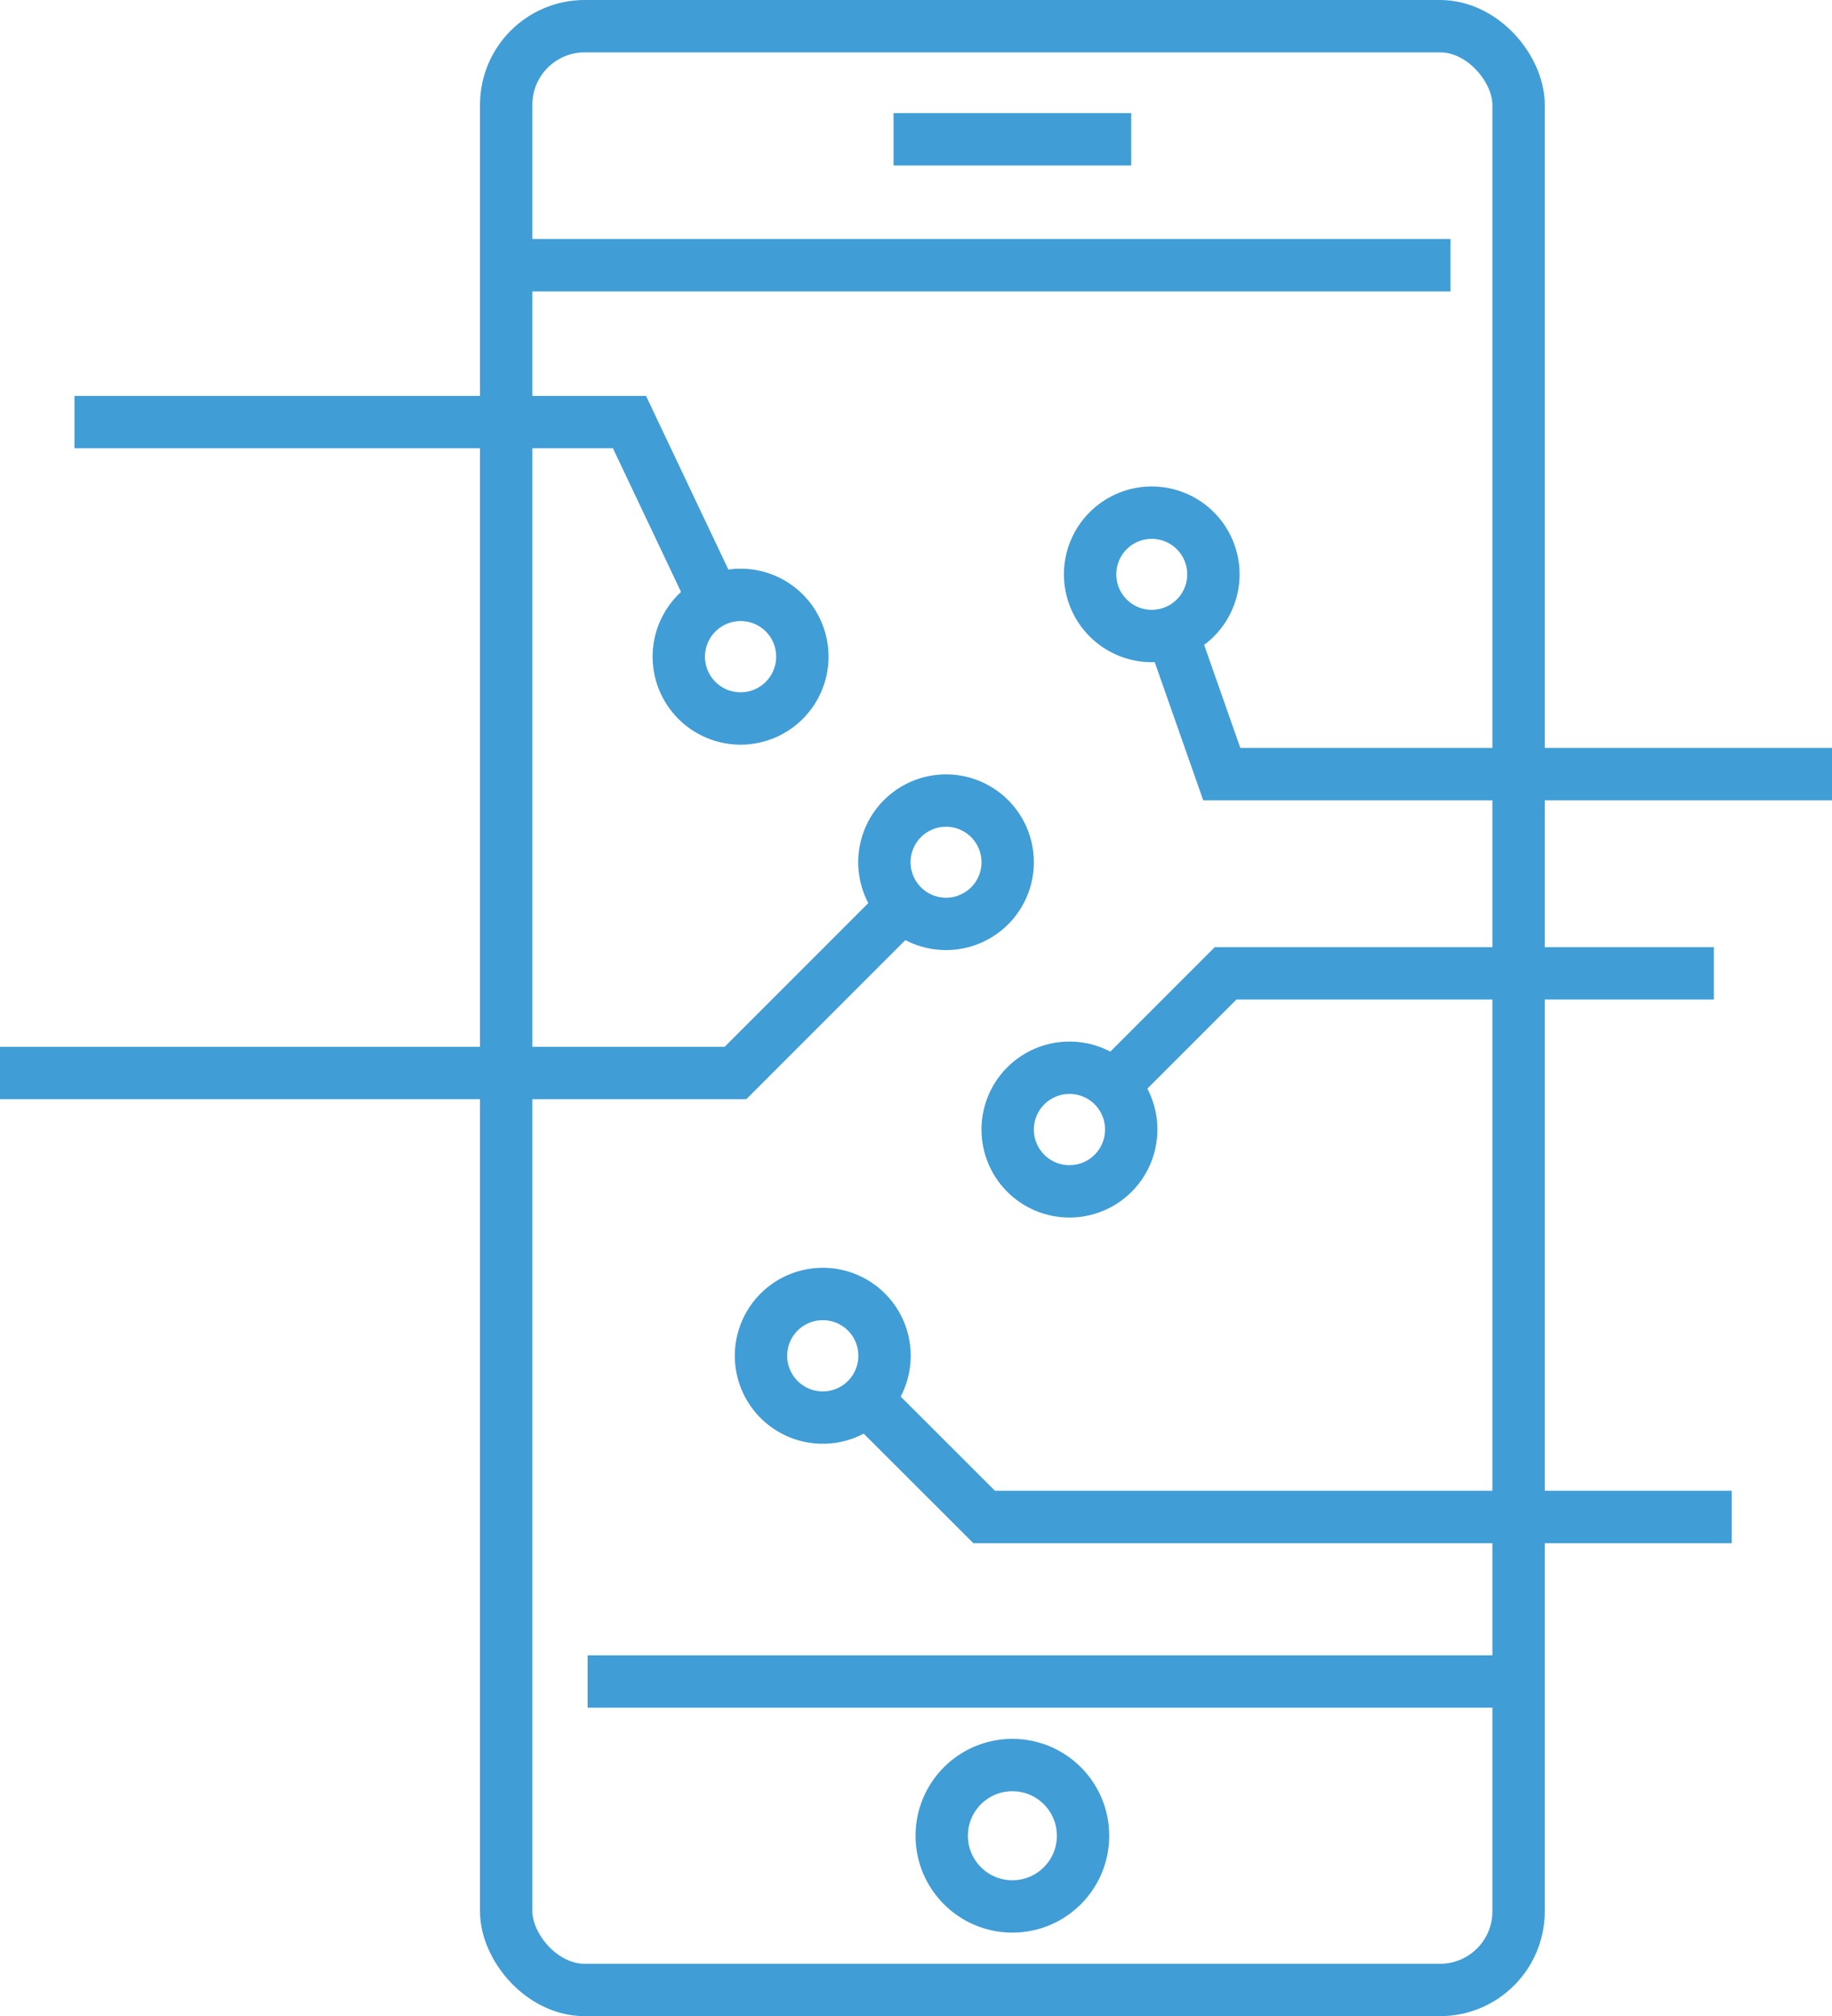
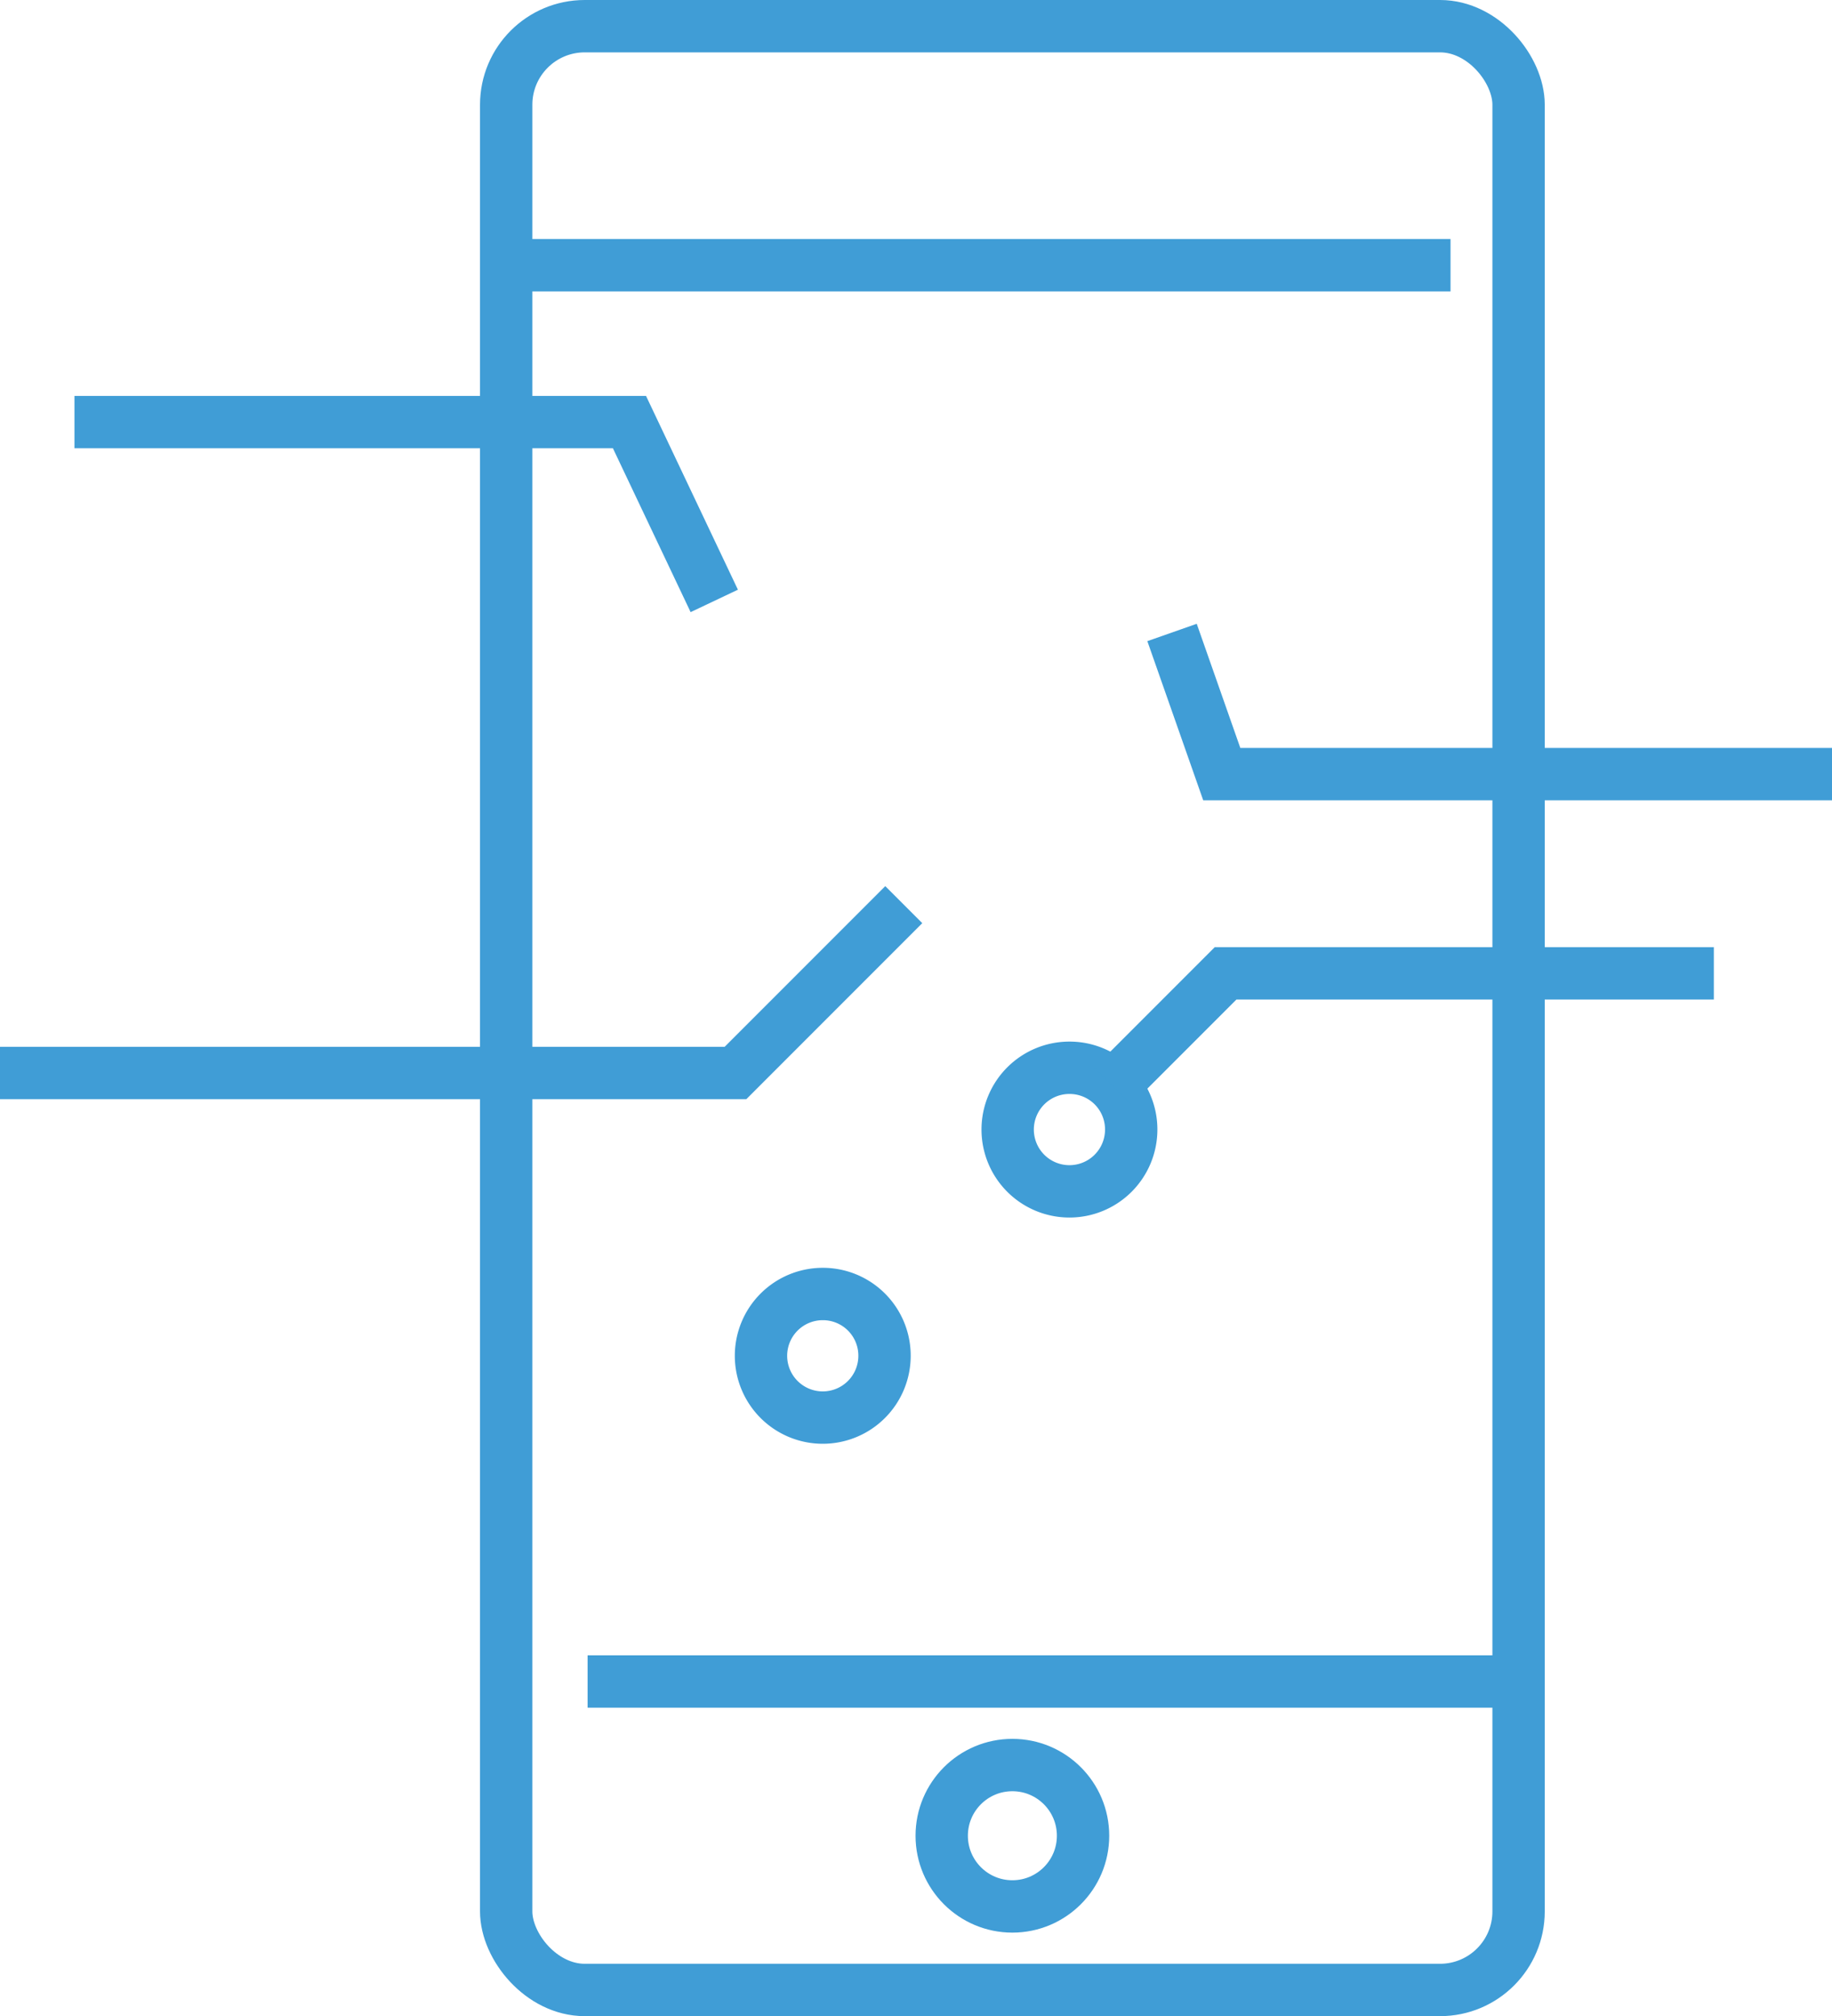
<svg xmlns="http://www.w3.org/2000/svg" id="ëÎÓÈ_1" data-name="ëÎÓÈ 1" viewBox="0 0 139.99 154">
  <defs>
    <style>.cls-1{fill:none;stroke:#409dd6;stroke-miterlimit:10;stroke-width:4px;}</style>
  </defs>
  <rect class="cls-1" x="38.68" y="2" width="77.36" height="150" rx="6" />
-   <line class="cls-1" x1="68.28" y1="10.64" x2="86.44" y2="10.64" />
  <circle class="cls-1" cx="77.36" cy="140.22" r="5.4" />
  <line class="cls-1" x1="38.68" y1="20.26" x2="110.84" y2="20.26" />
  <line class="cls-1" x1="44.9" y1="128.44" x2="116.03" y2="128.44" />
-   <path class="cls-1" d="M61.31,50.15a4.72,4.72,0,1,1-4.72-4.71A4.71,4.71,0,0,1,61.31,50.15Z" />
-   <path class="cls-1" d="M77,65.86a4.71,4.71,0,1,1-4.71-4.71A4.71,4.71,0,0,1,77,65.86Z" />
-   <path class="cls-1" d="M92.72,43.87A4.71,4.71,0,1,1,88,39.16,4.71,4.71,0,0,1,92.72,43.87Z" />
  <path class="cls-1" d="M67.59,103.55a4.72,4.72,0,1,1-4.71-4.71A4.71,4.71,0,0,1,67.59,103.55Z" />
  <path class="cls-1" d="M86.44,86.28a4.72,4.72,0,1,1-4.72-4.72A4.71,4.71,0,0,1,86.44,86.28Z" />
  <polyline class="cls-1" points="89.56 48.31 93.36 59.13 139.99 59.13" />
  <polyline class="cls-1" points="54.58 45.9 48.1 32.24 5.69 32.24" />
  <polyline class="cls-1" points="69.06 69.1 56.2 81.96 0 81.96" />
  <polyline class="cls-1" points="85.06 82.94 93.65 74.35 130.96 74.35" />
-   <polyline class="cls-1" points="66.21 106.89 75.2 115.87 132.33 115.87" />
</svg>